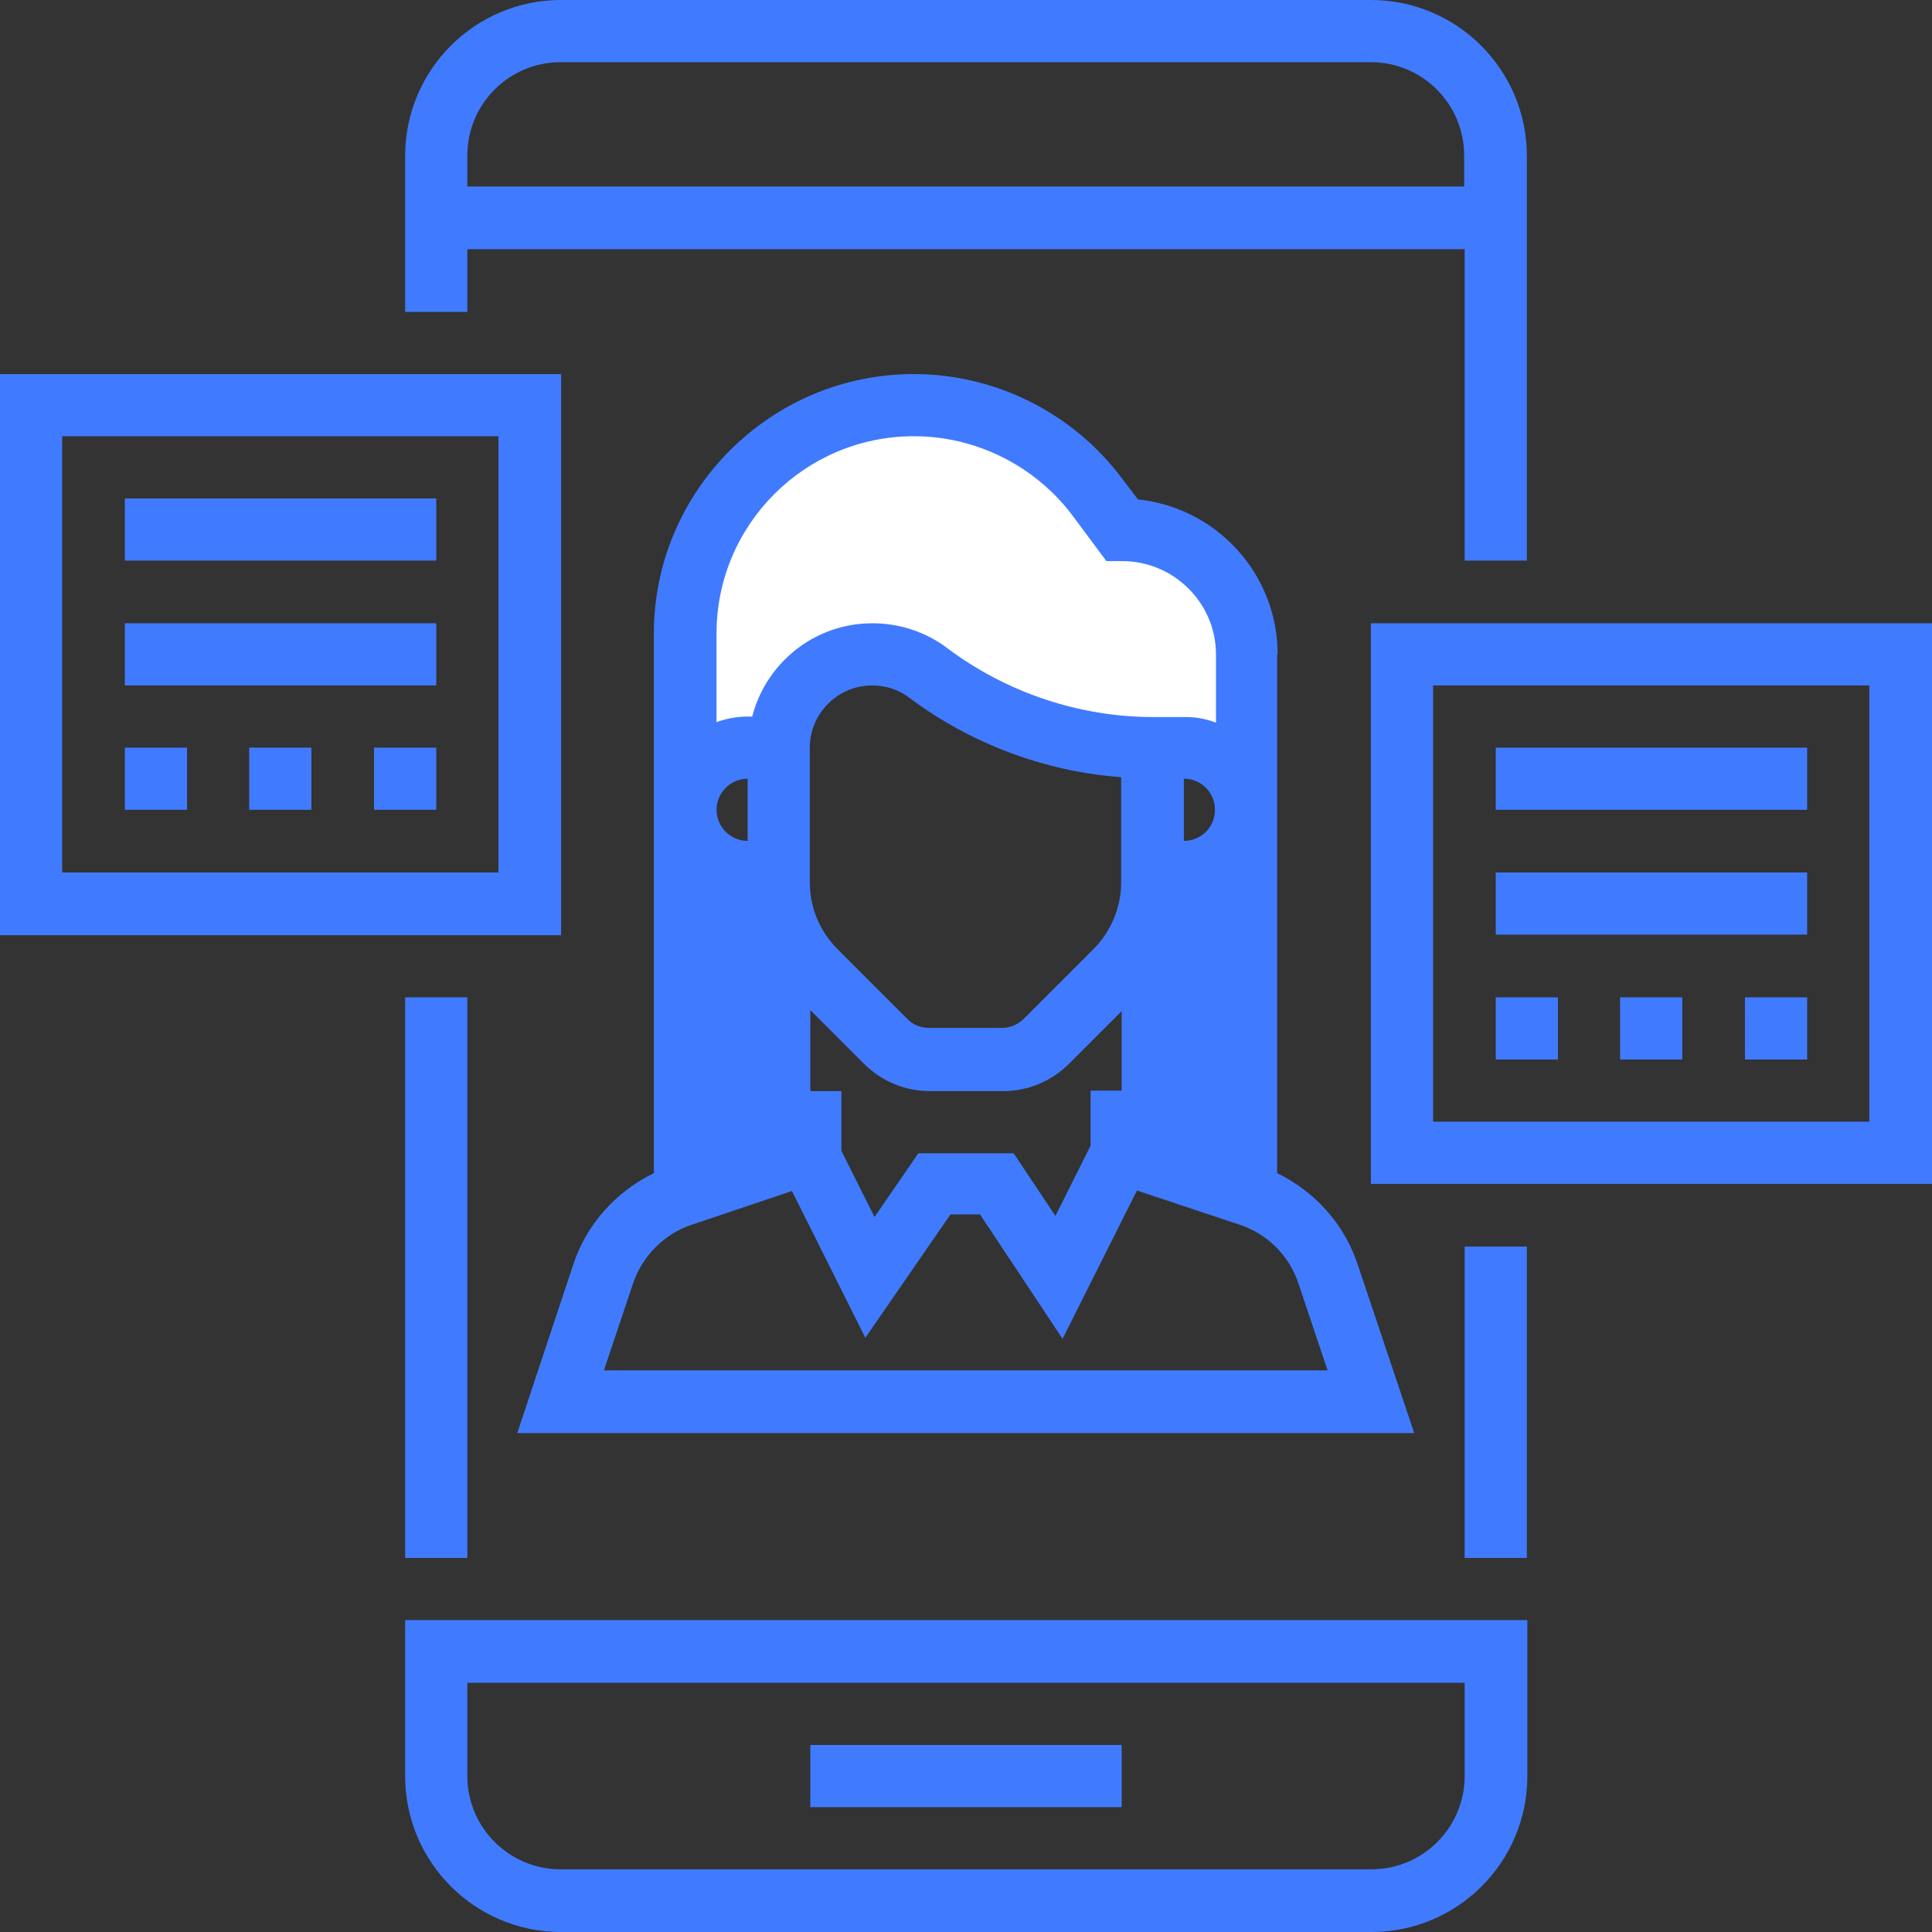
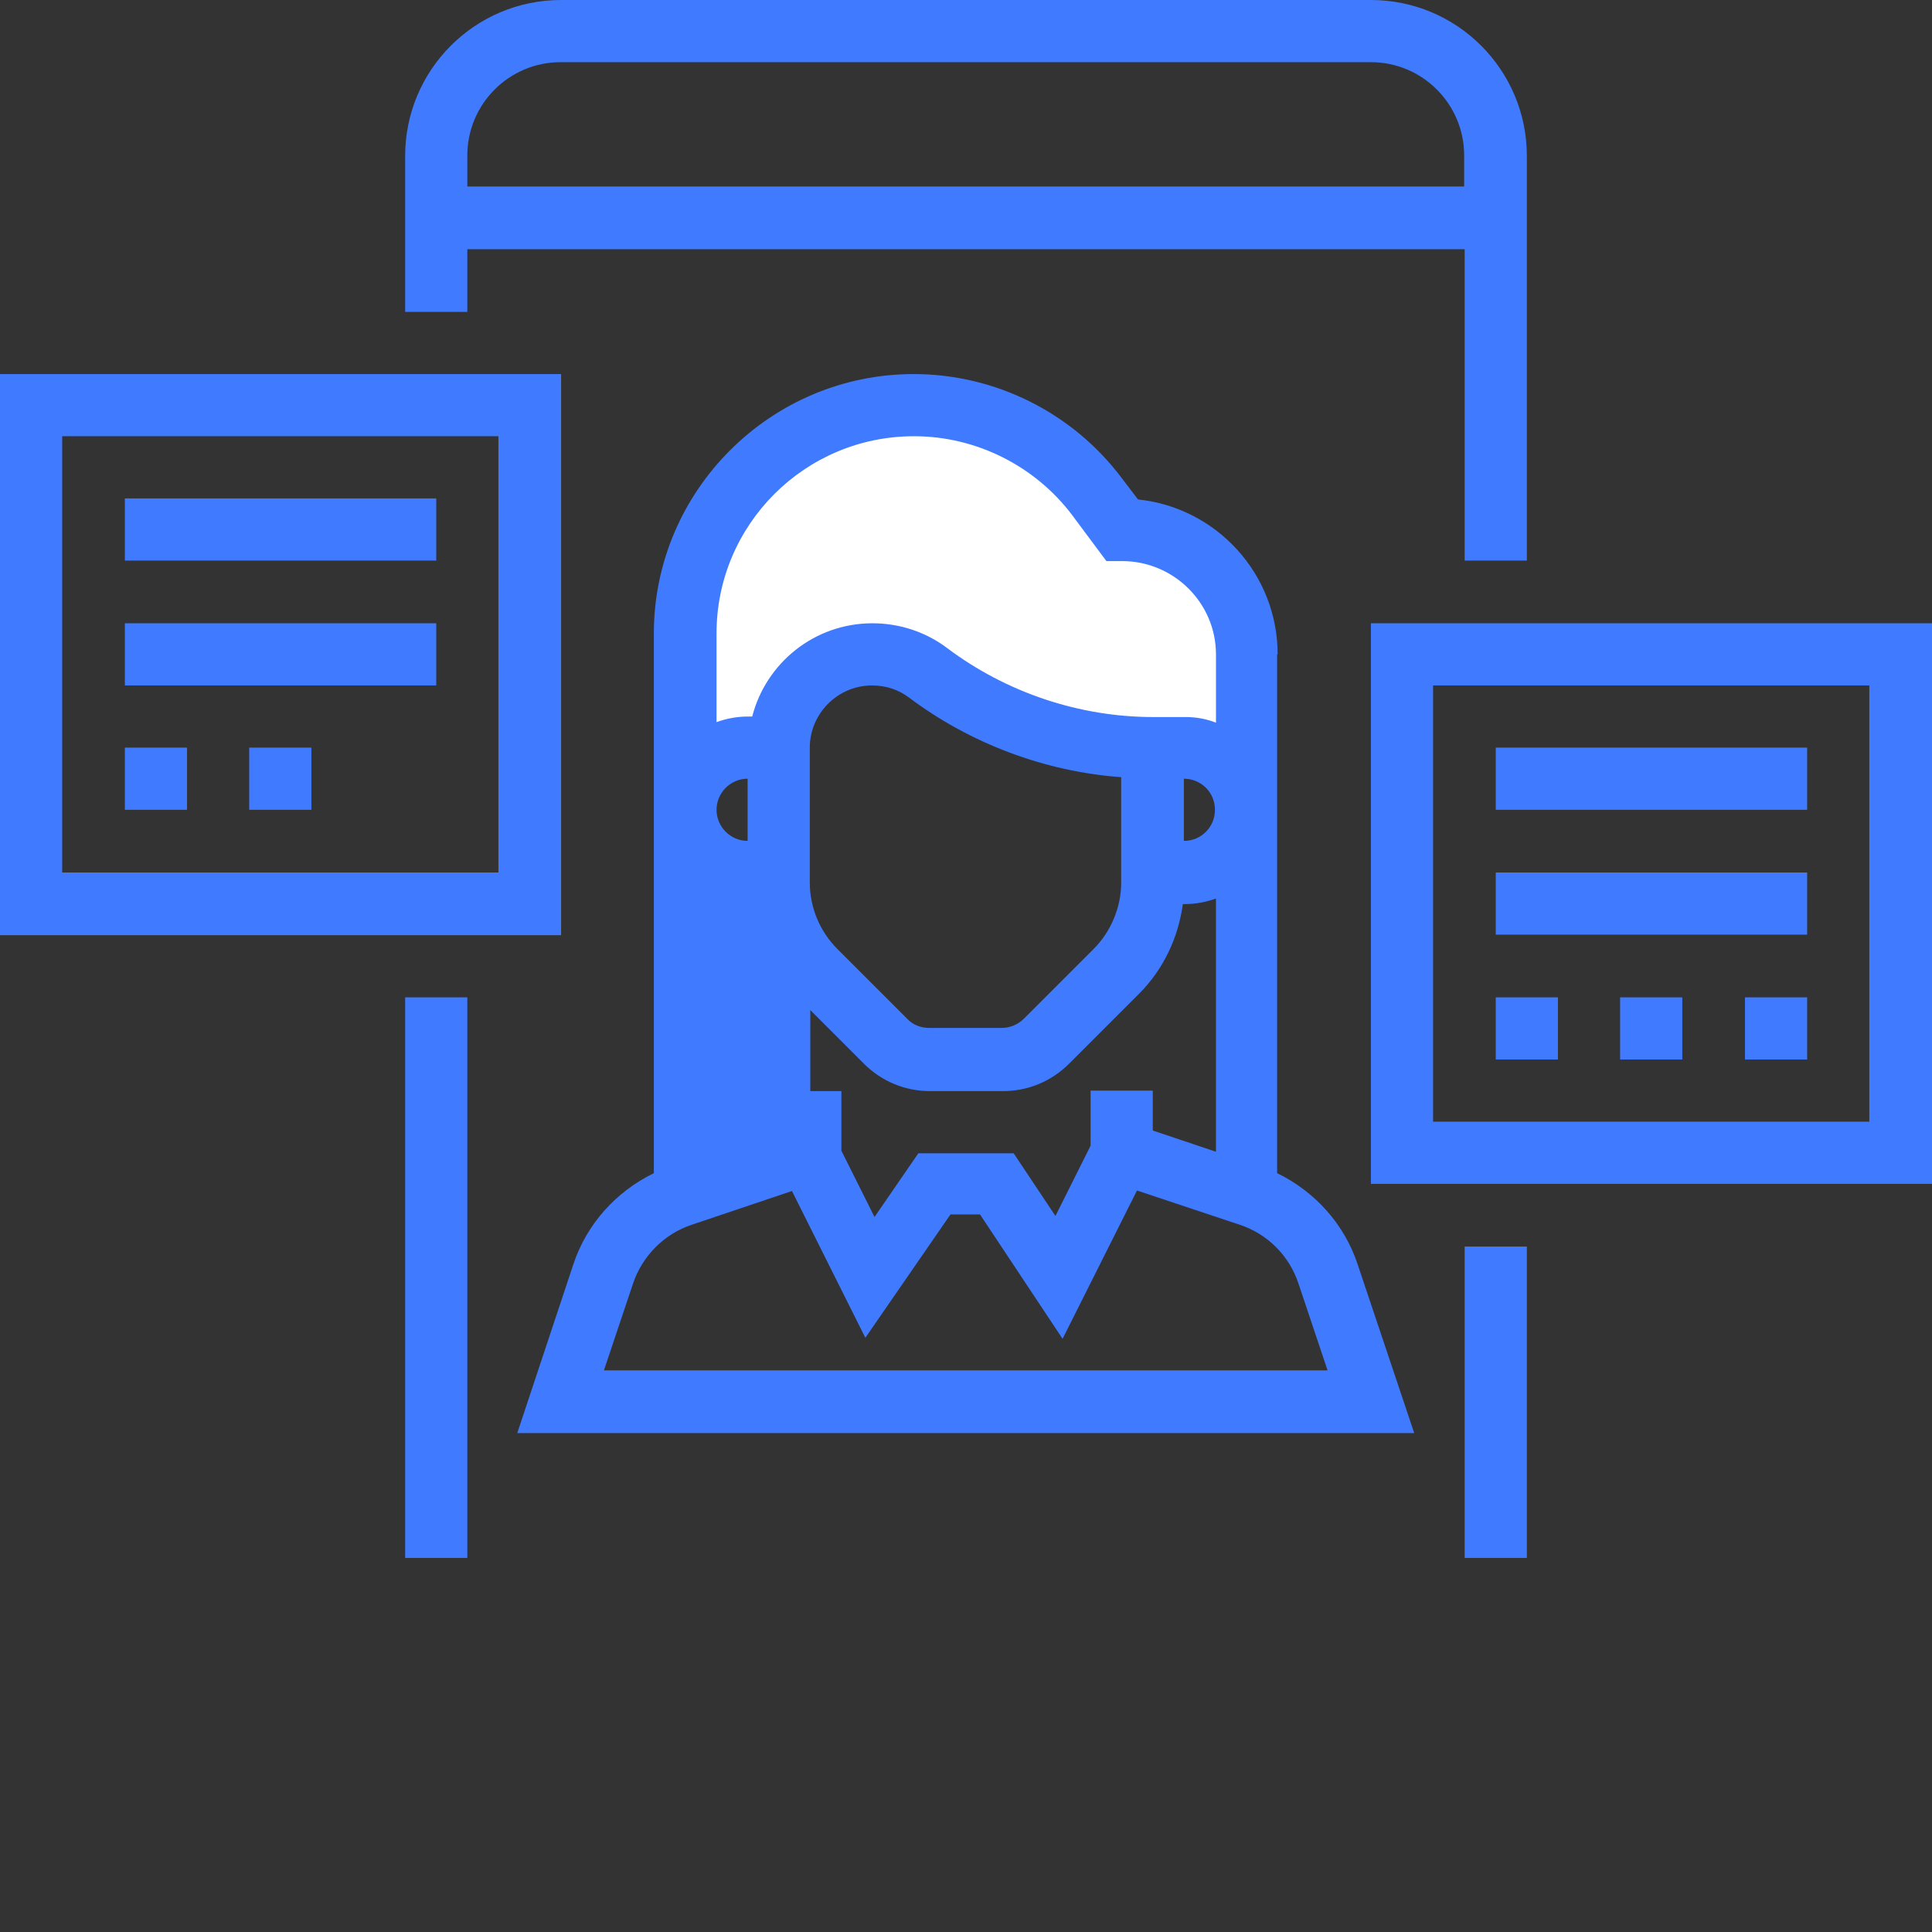
<svg xmlns="http://www.w3.org/2000/svg" id="Capa_2" viewBox="0 0 37.91 37.91">
  <rect x="0" y="0" width="37.91" height="37.91" fill="#333333" stroke="none" />
  <defs>
    <style>.cls-1{fill:#fff;}.cls-2{fill:#407bff;}</style>
  </defs>
  <g id="Capa_1-2">
    <g>
-       <path class="cls-2" d="M23.23,17.12h-.61v.21c0,.59-.23,1.16-.61,1.6v3.69l1.84,.61h.61v-7.34c0,.68-.55,1.22-1.22,1.22" />
      <path class="cls-2" d="M15.9,21.4v-2.47c-.39-.44-.61-1.01-.61-1.6v-.21h-.61c-.68,0-1.22-.55-1.22-1.22v7.34h.61l1.83-.61v-1.22Z" />
      <rect class="cls-2" x="2.45" y="9.78" width="6.11" height="1.22" />
      <rect class="cls-2" x="2.45" y="12.23" width="6.11" height="1.22" />
      <rect class="cls-2" x="4.89" y="14.67" width="1.22" height="1.22" />
-       <rect class="cls-2" x="7.34" y="14.67" width="1.22" height="1.22" />
      <rect class="cls-2" x="2.45" y="14.67" width="1.22" height="1.22" />
      <path class="cls-1" d="M22.01,10.39l-.49-.65c-.85-1.13-2.17-1.79-3.59-1.79-2.48,0-4.48,2.01-4.48,4.48v3.46c0-.68,.55-1.22,1.22-1.22h.61c0-1.01,.82-1.83,1.83-1.83,.4,0,.78,.13,1.1,.37,1.27,.95,2.82,1.47,4.4,1.47h.62c.67,0,1.21,.55,1.21,1.22v-3.06c0-1.35-1.1-2.45-2.45-2.45" />
      <rect class="cls-2" x="29.35" y="14.67" width="6.11" height="1.22" />
      <rect class="cls-2" x="29.35" y="17.12" width="6.11" height="1.22" />
      <rect class="cls-2" x="31.79" y="19.57" width="1.22" height="1.22" />
      <rect class="cls-2" x="34.24" y="19.57" width="1.22" height="1.22" />
      <rect class="cls-2" x="29.35" y="19.57" width="1.22" height="1.22" />
      <rect class="cls-2" x="7.95" y="19.57" width="1.22" height="11" />
      <path class="cls-2" d="M9.17,4.89H28.74v6.11h1.22V3.06c0-1.69-1.37-3.06-3.06-3.06H11.01c-1.69,0-3.06,1.37-3.06,3.06v3.06h1.22v-1.22Zm1.83-3.67h15.9c1.01,0,1.83,.82,1.83,1.83v.61H9.17v-.61c0-1.01,.82-1.83,1.83-1.83" />
      <rect class="cls-2" x="28.74" y="24.46" width="1.22" height="6.11" />
-       <path class="cls-2" d="M7.95,34.85c0,1.69,1.37,3.06,3.06,3.06h15.9c1.69,0,3.06-1.37,3.06-3.06v-3.06H7.95v3.06Zm1.22-1.83H28.74v1.83c0,1.01-.82,1.83-1.83,1.83H11c-1.01,0-1.83-.82-1.83-1.83v-1.83Z" />
-       <rect class="cls-2" x="15.9" y="34.24" width="6.11" height="1.22" />
      <path class="cls-2" d="M11.01,7.34H0v11.01H11.01V7.34Zm-1.22,9.78H1.22V8.56H9.78v8.56Z" />
      <path class="cls-2" d="M26.9,23.23h11.01V12.23h-11.01v11Zm9.78-1.22h-8.56V13.45h8.56v8.56Z" />
      <path class="cls-2" d="M25.07,12.84c0-1.58-1.2-2.88-2.74-3.04l-.32-.42c-.96-1.28-2.48-2.04-4.08-2.04-2.81,0-5.1,2.29-5.1,5.09v10.59c-.74,.36-1.32,1-1.58,1.79l-1.1,3.31H27.75l-1.11-3.31c-.26-.79-.84-1.43-1.58-1.79V12.84Zm-7.13-4.28c1.21,0,2.37,.58,3.1,1.55l.67,.9h.31c1.01,0,1.84,.82,1.84,1.83v1.34c-.18-.07-.38-.11-.59-.11h-.64c-1.45,0-2.88-.48-4.04-1.35-.42-.32-.94-.49-1.47-.49-1.14,0-2.09,.78-2.36,1.83h-.09c-.21,0-.42,.04-.61,.11v-1.74c0-2.14,1.74-3.87,3.87-3.87m4.69,13.62v-.78h-1.22v1.08l-.69,1.38-.82-1.23h-1.87l-.86,1.25-.65-1.3v-1.17h-1.22v.78l-1.22,.41v-4.97c.19,.07,.4,.11,.61,.11h.04c.09,.66,.38,1.28,.86,1.76l1.37,1.37c.35,.35,.81,.54,1.3,.54h1.43c.49,0,.95-.19,1.3-.54l1.37-1.37c.48-.48,.77-1.1,.86-1.76h.04c.21,0,.42-.04,.61-.11v4.97l-1.22-.41Zm-6.73-6.9v-.61c0-.67,.55-1.22,1.22-1.22,.27,0,.52,.08,.73,.24,1.2,.9,2.66,1.45,4.16,1.56v2.07c0,.48-.2,.96-.54,1.3l-1.37,1.37c-.11,.11-.27,.18-.43,.18h-1.43c-.16,0-.32-.06-.43-.18l-1.37-1.37c-.34-.34-.54-.81-.54-1.3v-2.04Zm-1.22,1.22c-.34,0-.61-.28-.61-.61s.27-.61,.61-.61v1.22Zm8.56,0v-1.22c.34,0,.61,.27,.61,.61s-.27,.61-.61,.61m2.82,10.39H11.85l.57-1.7c.18-.54,.61-.98,1.16-1.16l1.96-.66,1.44,2.88,1.67-2.42h.58l1.62,2.44,1.46-2.91,2.01,.67c.55,.18,.98,.61,1.16,1.16l.57,1.7Z" />
    </g>
  </g>
</svg>